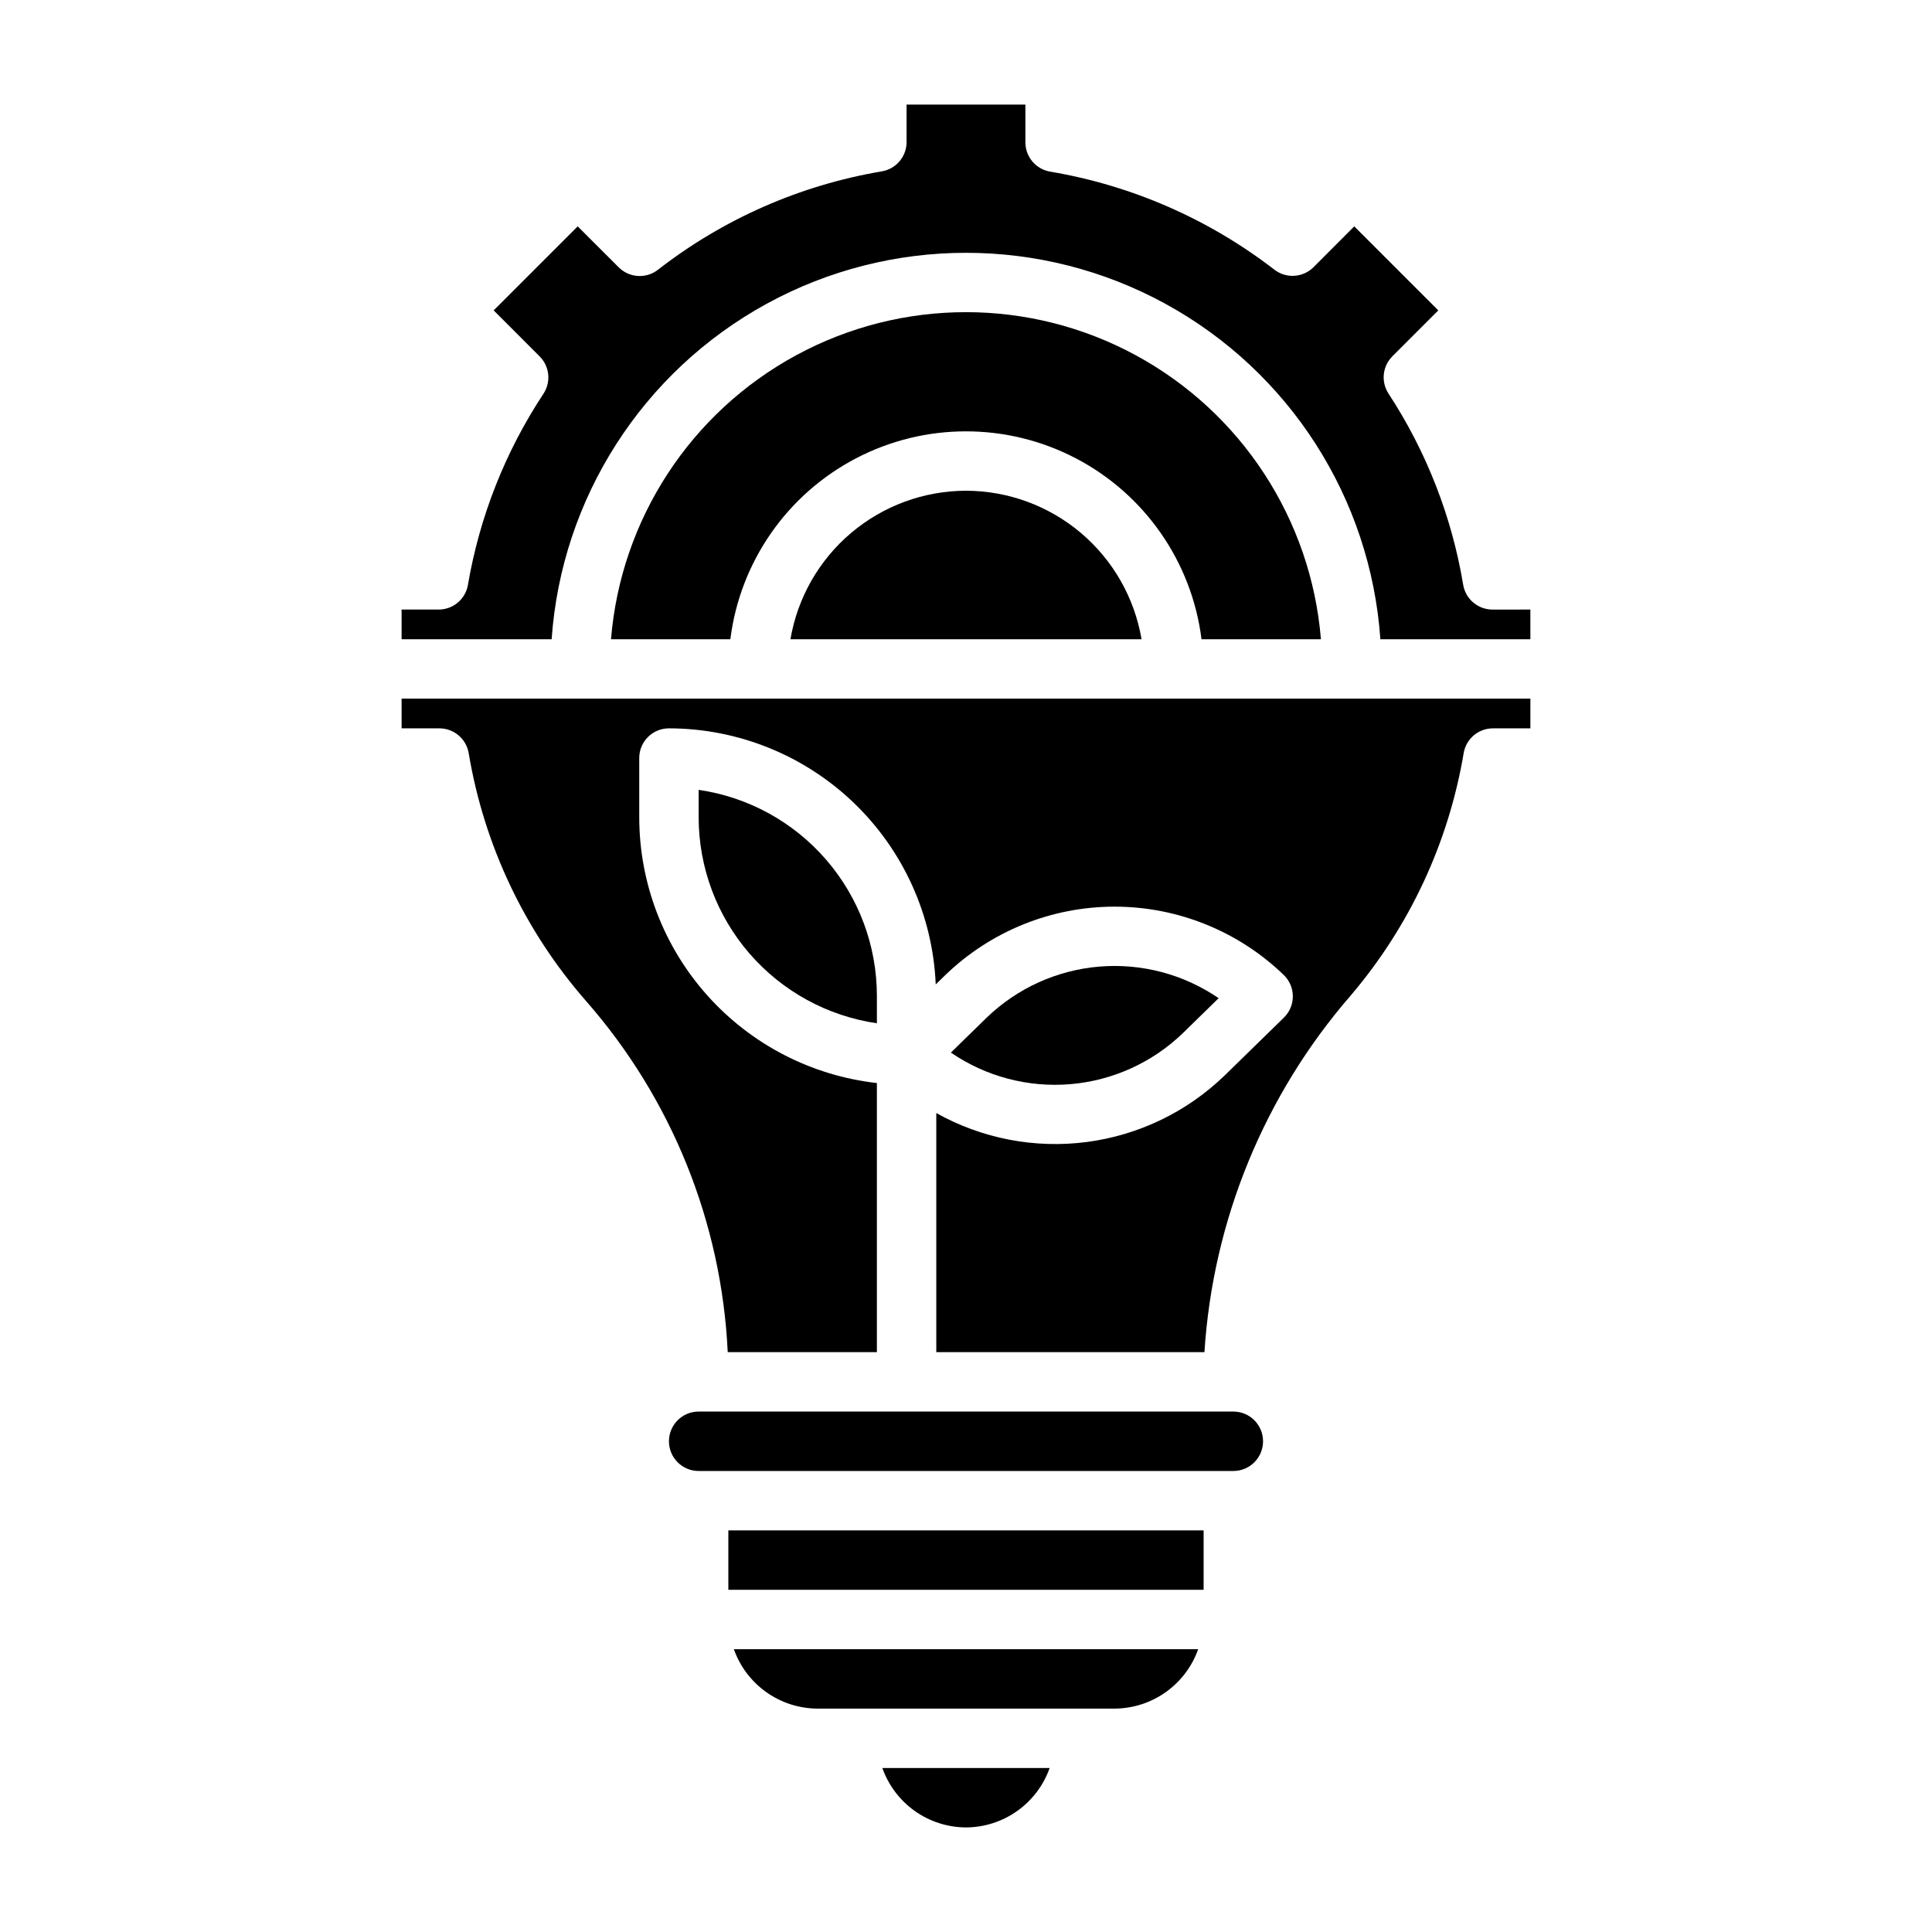
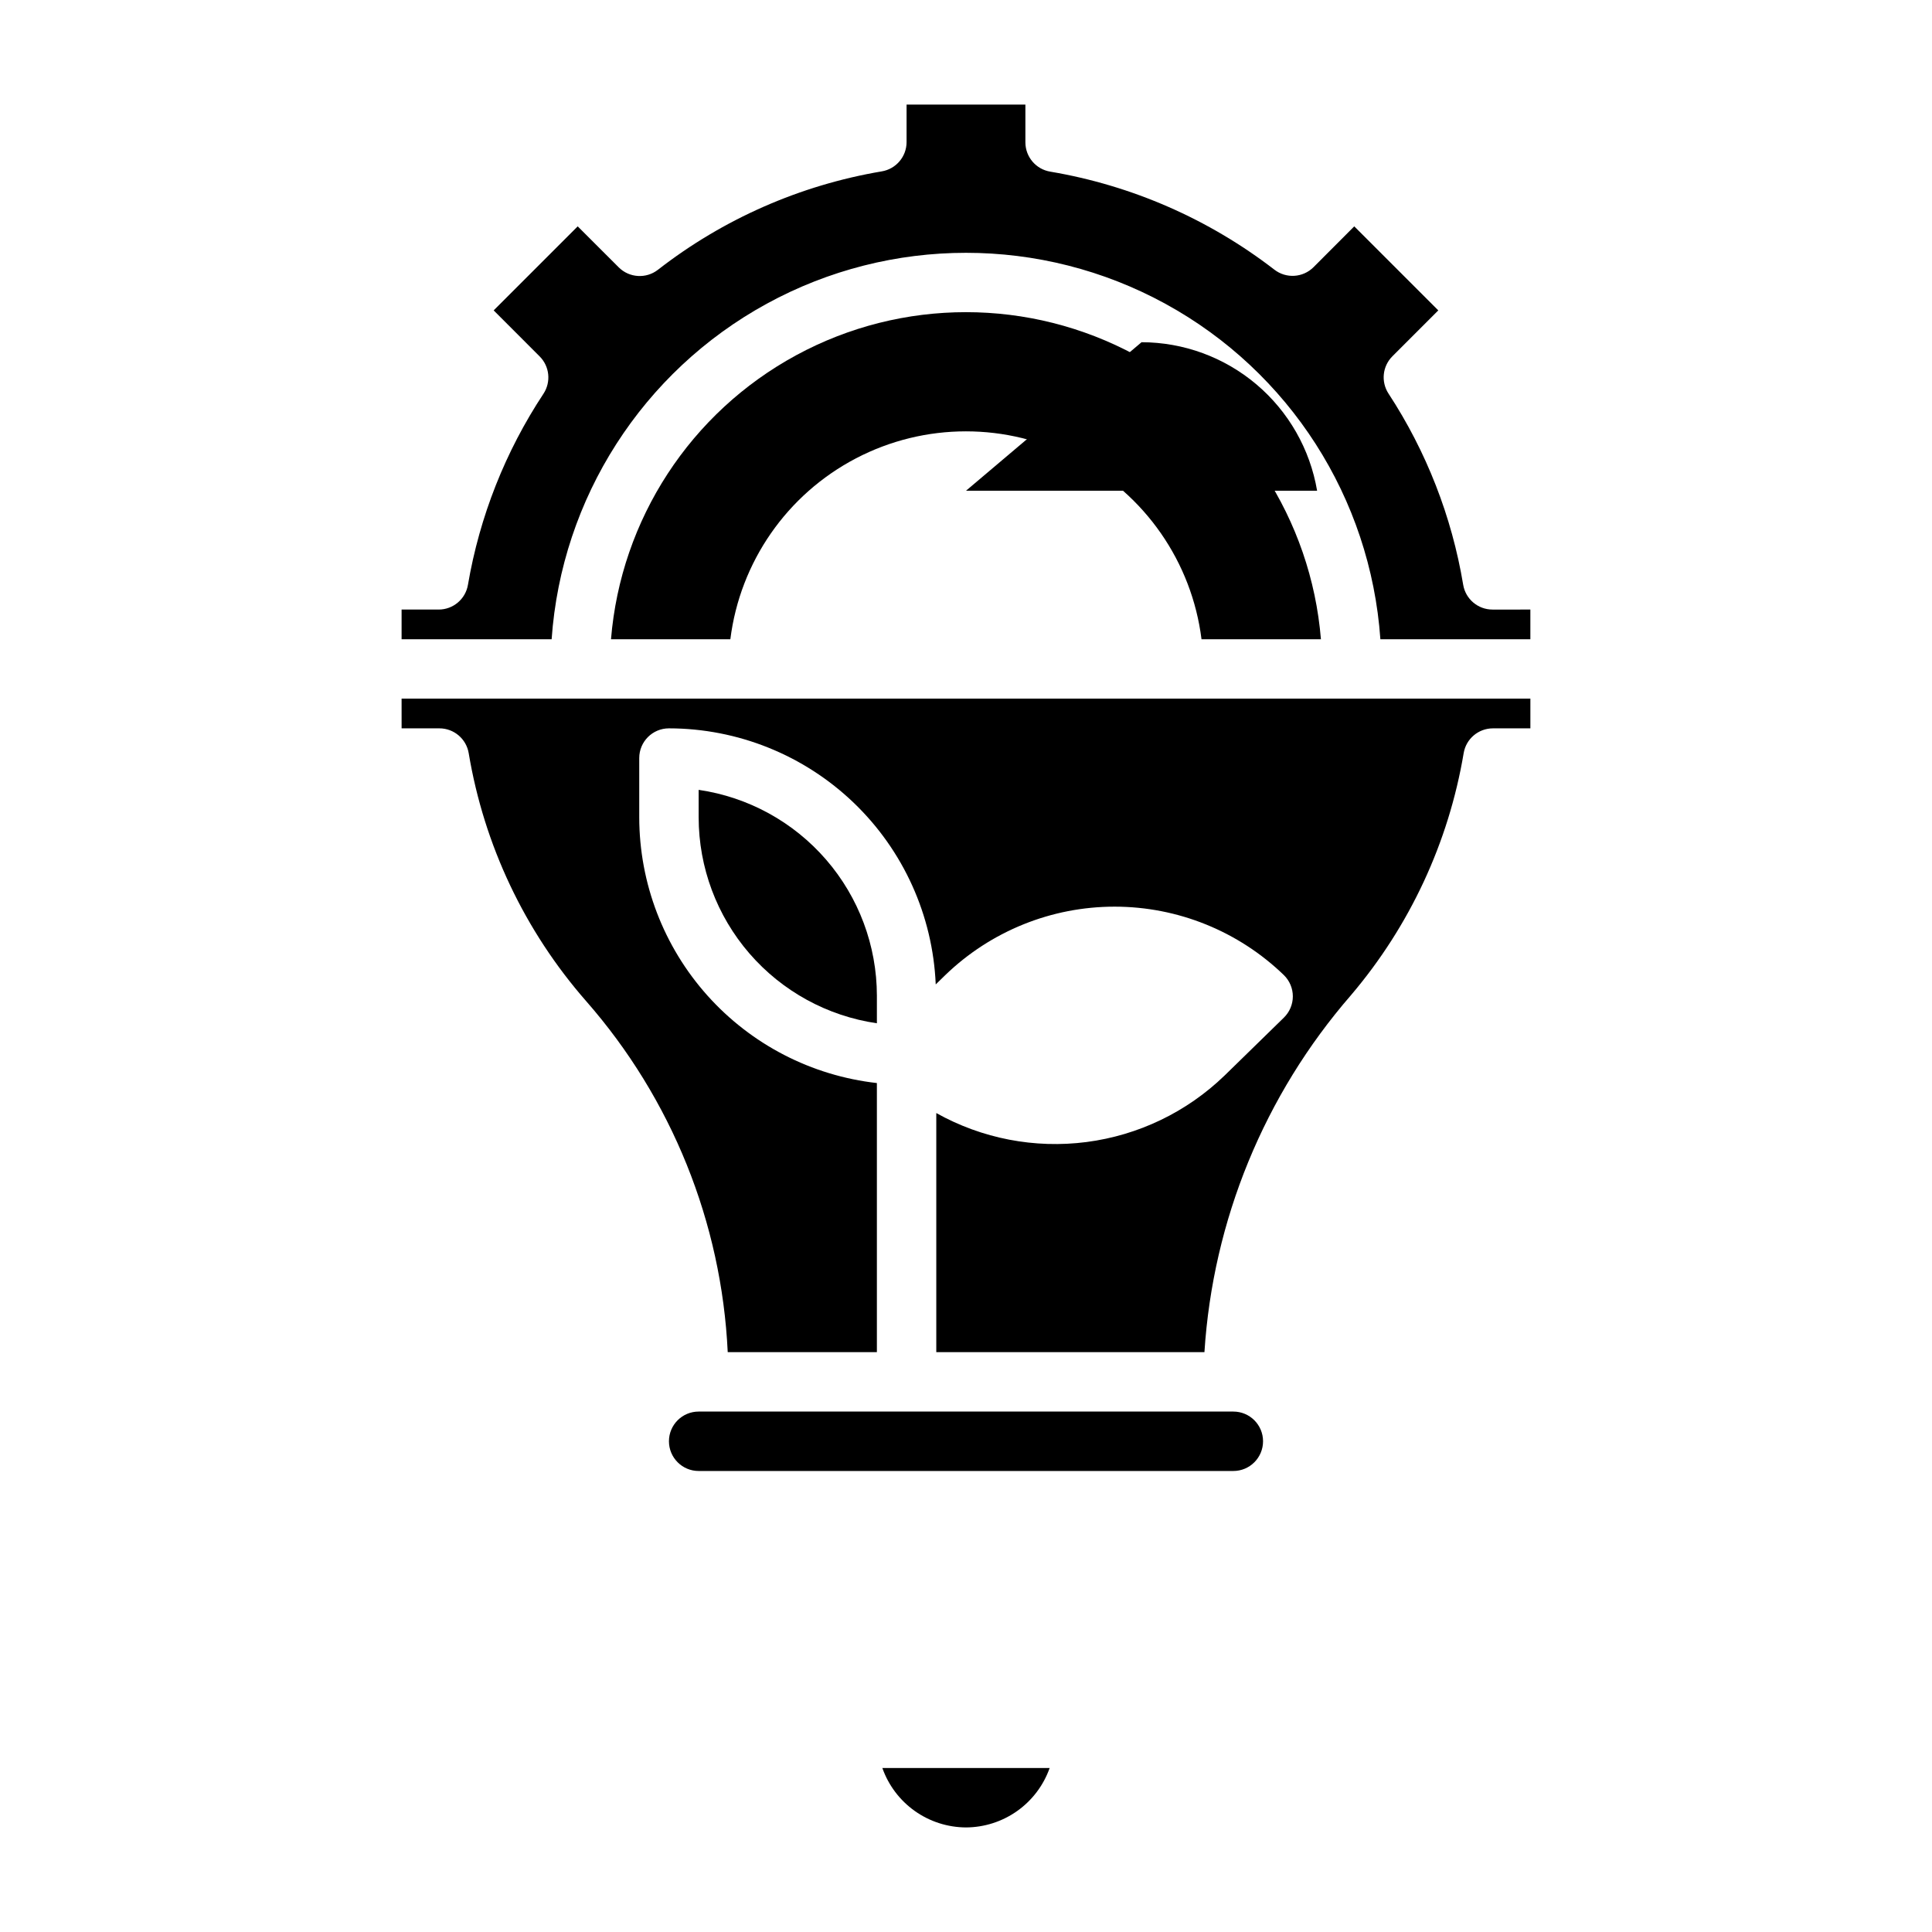
<svg xmlns="http://www.w3.org/2000/svg" fill="#000000" width="800px" height="800px" version="1.1" viewBox="144 144 512 512">
  <g>
-     <path d="m337.02 549.57h125.95v15.742h-125.95z" />
    <path d="m470.85 518.08h-141.7c-4.348 0-7.871 3.523-7.871 7.871 0 4.348 3.523 7.875 7.871 7.875h141.7c4.348 0 7.871-3.527 7.871-7.875 0-4.348-3.523-7.871-7.871-7.871z" />
    <path d="m400 628.29c4.867-0.023 9.605-1.547 13.574-4.363 3.969-2.82 6.969-6.793 8.594-11.383h-44.336c1.621 4.59 4.621 8.562 8.59 11.383 3.969 2.816 8.711 4.34 13.578 4.363z" />
-     <path d="m360.64 596.8h78.723c4.867-0.023 9.609-1.547 13.574-4.363 3.969-2.82 6.969-6.793 8.594-11.383h-123.05c1.621 4.59 4.621 8.562 8.59 11.383 3.969 2.816 8.707 4.34 13.574 4.363z" />
    <path d="m329.15 353.32v7.312c0.02 13.25 4.797 26.047 13.469 36.062 8.672 10.012 20.656 16.574 33.766 18.484v-7.312c-0.016-13.246-4.797-26.047-13.469-36.059-8.672-10.016-20.656-16.578-33.766-18.488z" />
-     <path d="m400 274.05c-11.152 0.02-21.938 3.981-30.449 11.184-8.516 7.203-14.207 17.184-16.074 28.176h93.047c-1.867-10.992-7.562-20.973-16.074-28.176-8.516-7.203-19.301-11.164-30.449-11.184z" />
+     <path d="m400 274.05h93.047c-1.867-10.992-7.562-20.973-16.074-28.176-8.516-7.203-19.301-11.164-30.449-11.184z" />
    <path d="m539.53 305.54c-3.848 0.004-7.133-2.773-7.769-6.566-3.012-18.078-9.754-35.336-19.793-50.672-2.035-3.117-1.609-7.238 1.023-9.871l12.172-12.172-22.27-22.27-10.793 10.816c-2.801 2.797-7.242 3.082-10.375 0.66-17.367-13.402-37.766-22.324-59.395-25.977-3.793-0.625-6.578-3.902-6.59-7.746v-10.027h-31.488v9.941c0 3.848-2.785 7.129-6.582 7.762-21.625 3.652-42.004 12.613-59.312 26.078-3.137 2.434-7.59 2.152-10.395-0.652l-10.863-10.855-22.27 22.27 12.188 12.195c2.633 2.633 3.059 6.754 1.023 9.871-10.117 15.312-16.938 32.559-20.027 50.648-0.637 3.789-3.918 6.566-7.762 6.566h-9.824v7.871h39.762c2.613-37.414 24.098-70.922 57.004-88.918 32.91-17.992 72.715-17.992 105.62 0 32.906 17.996 54.391 51.504 57.004 88.918h39.746v-7.871z" />
    <path d="m494.06 313.41c-2.606-31.785-21.082-60.105-49.121-75.293-28.043-15.188-61.859-15.188-89.898 0-28.043 15.188-46.52 43.508-49.121 75.293h31.629c2.562-20.461 14.988-38.367 33.262-47.93 18.273-9.559 40.07-9.559 58.34 0 18.273 9.562 30.699 27.469 33.262 47.93z" />
    <path d="m250.43 337.02h10.004c3.848-0.004 7.133 2.773 7.773 6.562 4.066 24.367 14.836 47.117 31.109 65.703 22.684 25.871 35.918 58.676 37.539 93.047h39.527v-71.312c-17.309-1.953-33.293-10.207-44.906-23.188-11.613-12.98-18.047-29.781-18.07-47.199v-15.742c0-4.348 3.523-7.871 7.871-7.871 18.258 0.02 35.805 7.094 48.977 19.734 13.172 12.645 20.953 29.887 21.723 48.129l2.527-2.465c12.039-11.637 28.125-18.145 44.871-18.145 16.742 0 32.832 6.508 44.871 18.145 1.512 1.48 2.367 3.512 2.367 5.629 0 2.121-0.855 4.148-2.367 5.629l-15.742 15.375h-0.004c-9.973 9.641-22.789 15.809-36.547 17.598-13.754 1.785-27.719-0.906-39.828-7.68v63.363h71.062c2.238-34.938 15.883-68.176 38.84-94.605 15.559-18.297 25.879-40.461 29.859-64.145 0.637-3.789 3.918-6.562 7.762-6.562h9.918v-7.875h-299.14z" />
-     <path d="m457.46 417.8 9.492-9.273c-9.27-6.348-20.449-9.305-31.648-8.367-11.199 0.941-21.73 5.715-29.816 13.516l-9.492 9.273c9.27 6.348 20.449 9.305 31.648 8.367 11.199-0.938 21.73-5.711 29.816-13.516z" />
  </g>
</svg>